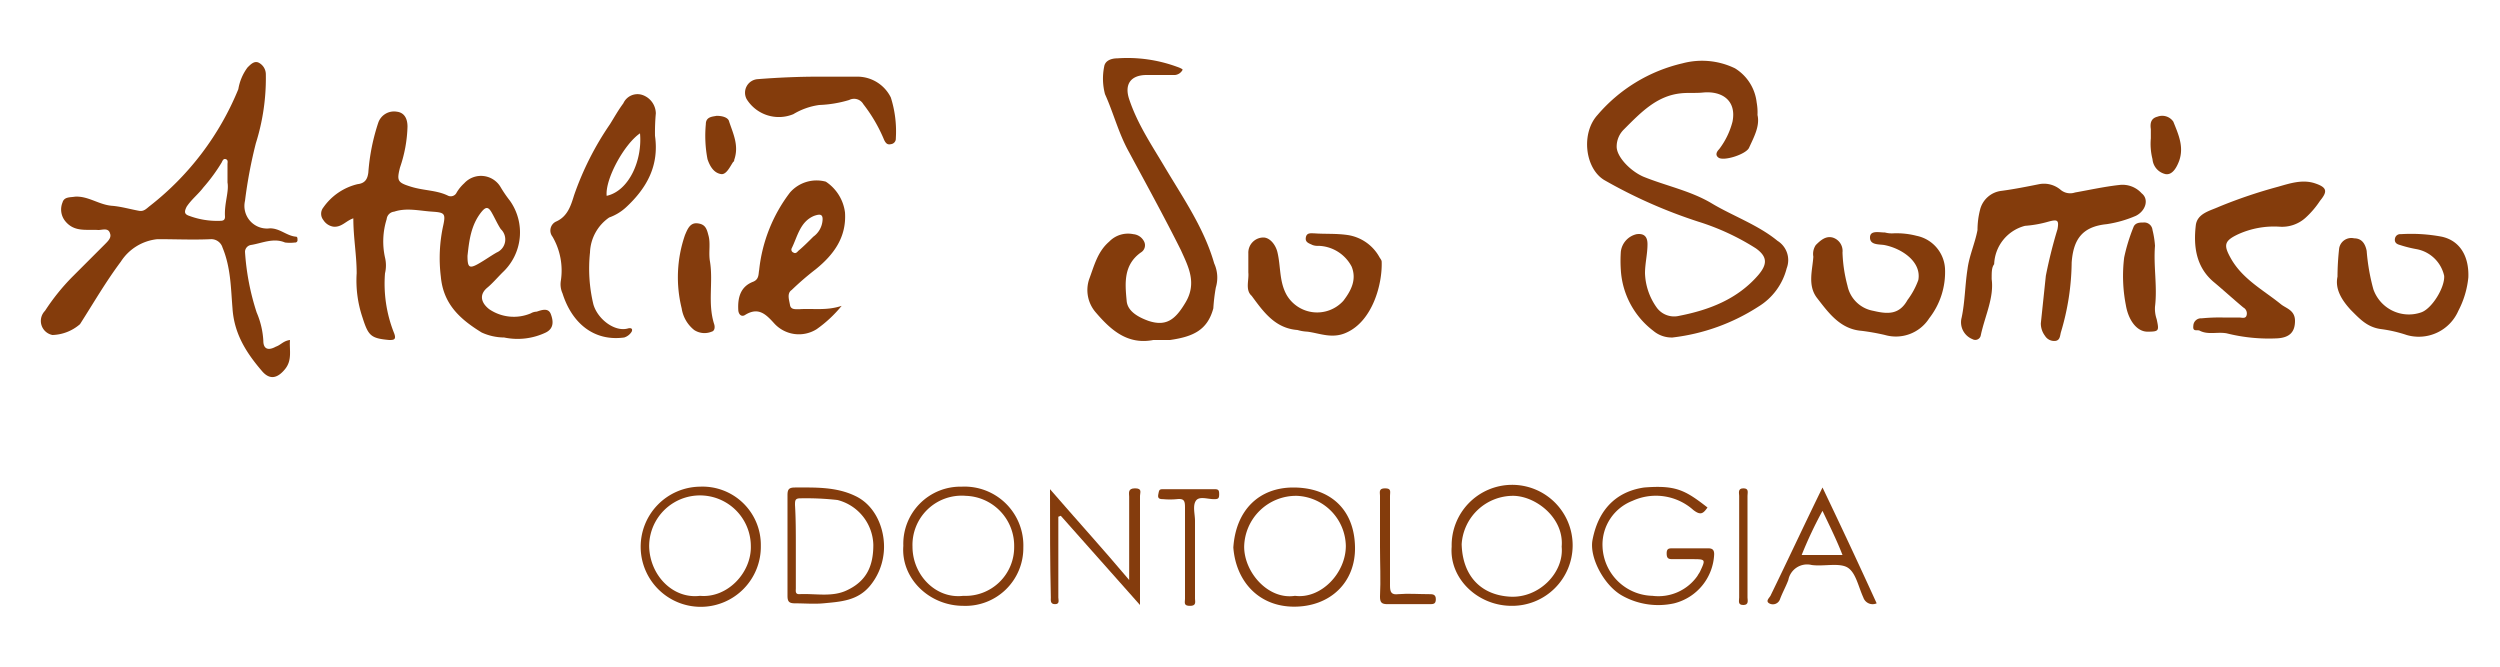
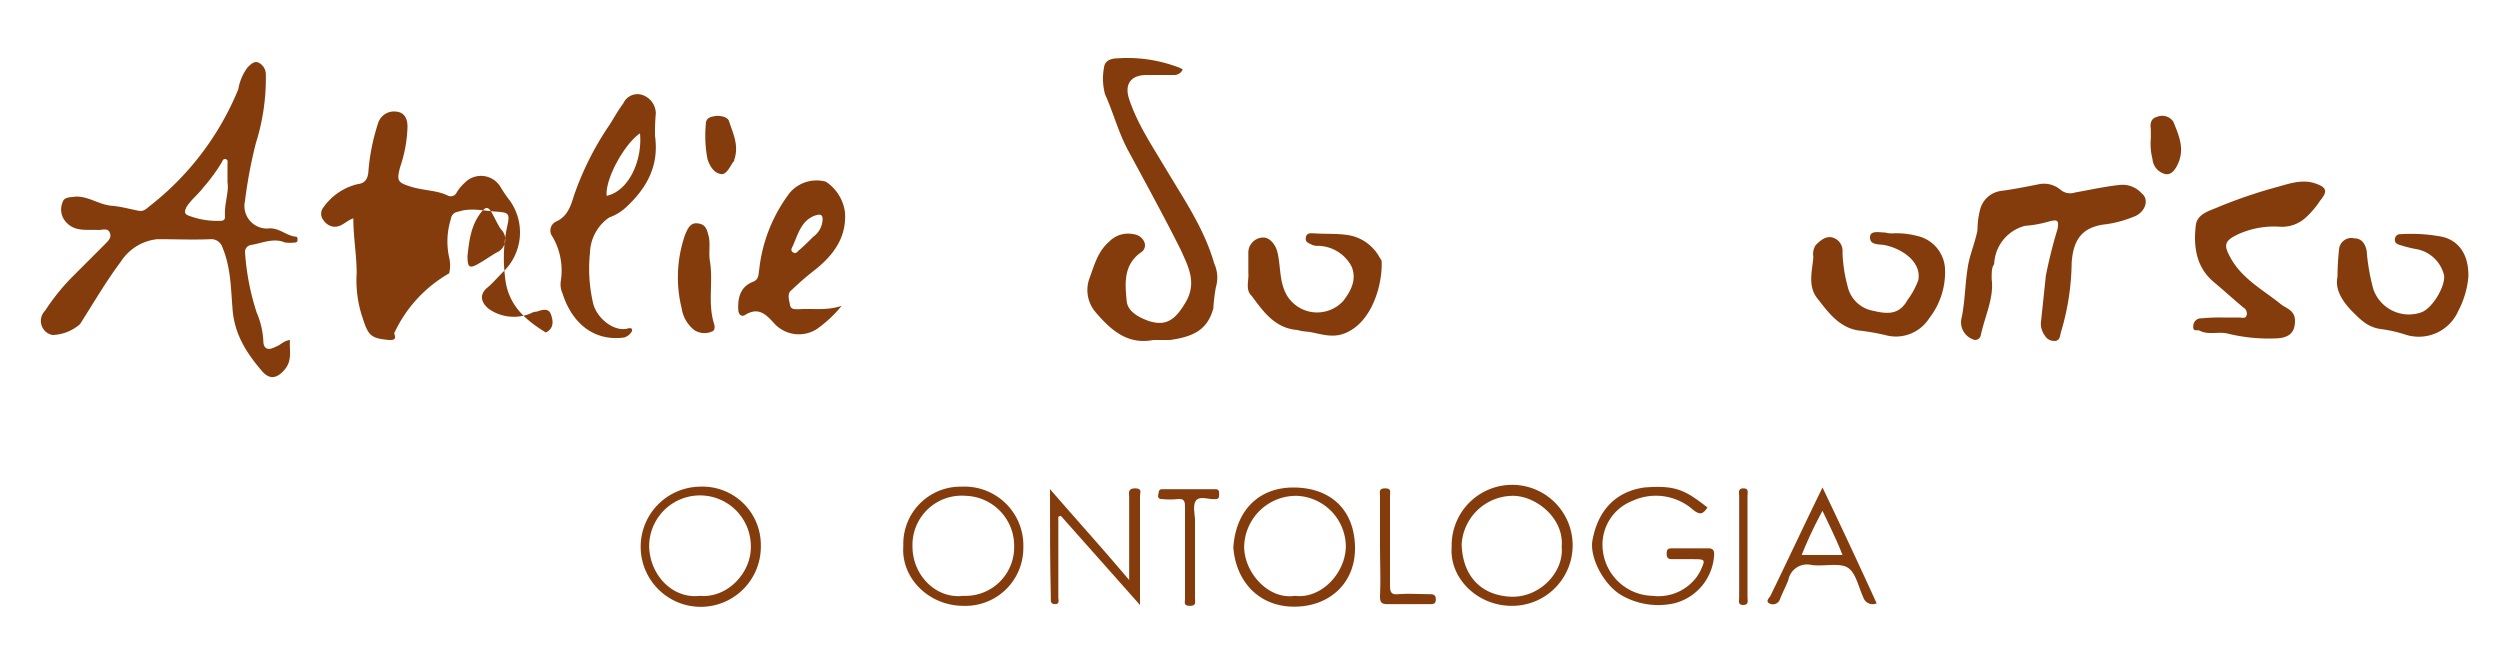
<svg xmlns="http://www.w3.org/2000/svg" id="Camada_1" data-name="Camada 1" viewBox="0 0 300 80">
  <defs>
    <style>.cls-1{fill:#843c0c;}.cls-2{fill:#843c0d;}</style>
  </defs>
  <title>logotipo-atelie-do-sorriso-odontologia</title>
  <path class="cls-1" d="M34.8,40.8c-.1,1.2.3,2.4-.6,3.5s-1.8,1.3-2.7.3c-1.9-2.2-3.4-4.5-3.6-7.6-.2-2.4-.2-4.9-1.2-7.3a1.41,1.41,0,0,0-1.4-1c-2.1.1-4.2,0-6.4,0a5.92,5.92,0,0,0-4.4,2.7c-1.8,2.4-3.3,5-4.9,7.5a5.28,5.28,0,0,1-3.3,1.3,1.72,1.72,0,0,1-.9-2.9,25.78,25.78,0,0,1,3.3-4.1l3.9-3.9c.4-.4.8-.8.6-1.3-.2-.7-.9-.4-1.4-.4-1.4-.1-2.9.3-4-1.1a2.22,2.22,0,0,1-.3-2.2c.2-.7.9-.6,1.5-.7,1.6-.1,2.9,1,4.5,1.1,1.1.1,2.1.4,3.2.6.6.1.9-.3,1.3-.6a34.16,34.16,0,0,0,10.6-14,6,6,0,0,1,1.1-2.6c.4-.4.8-.8,1.3-.6a1.57,1.57,0,0,1,.9,1.4,26.07,26.07,0,0,1-1.2,8.3,55.79,55.79,0,0,0-1.3,6.9,2.71,2.71,0,0,0,3,3.3c1.2,0,2,.9,3.1,1,.2,0,.2.2.2.4a.27.27,0,0,1-.3.3,4.8,4.8,0,0,1-1.2,0c-1.4-.6-2.8.1-4.1.3a.85.85,0,0,0-.7.8,29.49,29.49,0,0,0,1.4,7.3,9.94,9.94,0,0,1,.8,3.4c0,1,.6,1.2,1.5.7C33.7,41.4,34,40.9,34.8,40.8ZM27.3,21.9V19.7c0-.2.1-.5-.2-.6s-.4.2-.5.4a21,21,0,0,1-2.2,3c-.6.8-1.4,1.4-2,2.3-.3.6-.3.9.3,1.1a9.58,9.58,0,0,0,3.7.6c.4,0,.6-.1.6-.5C26.9,24.4,27.5,23,27.3,21.9Z" />
-   <path class="cls-1" d="M42.4,26.2c-.9.3-1.4,1.1-2.4,1a1.74,1.74,0,0,1-1.2-.8,1.2,1.2,0,0,1,0-1.5,7,7,0,0,1,4.1-2.8c.9-.1,1.2-.6,1.3-1.4a24.57,24.57,0,0,1,1.2-6,2,2,0,0,1,2.2-1.3c.9.1,1.3.8,1.3,1.8a16.32,16.32,0,0,1-.9,4.9c-.4,1.6-.3,1.8,1.3,2.3s3.1.4,4.5,1.1a.78.78,0,0,0,1-.4,4.81,4.81,0,0,1,.9-1.1,2.73,2.73,0,0,1,4.4.5,15.26,15.26,0,0,0,1.1,1.6,6.57,6.57,0,0,1-.9,8.6c-.6.6-1.2,1.3-1.8,1.8-1.1.9-.7,1.9.2,2.6a5.24,5.24,0,0,0,5,.5,1.45,1.45,0,0,1,.7-.2c.6-.2,1.4-.5,1.7.3s.4,1.7-.6,2.2a7.86,7.86,0,0,1-5,.6,6.6,6.6,0,0,1-2.7-.6c-2.6-1.6-4.6-3.4-4.9-6.7a18.24,18.24,0,0,1,.3-6.2c.3-1.4.1-1.5-1.3-1.6-1.6-.1-3.1-.5-4.6,0a1,1,0,0,0-.9.9,8.94,8.94,0,0,0-.2,4.6,4.07,4.07,0,0,1,0,1.9A16,16,0,0,0,47.3,40c.3.8-.1.8-.6.8-2.2-.2-2.5-.5-3.2-2.7a13.86,13.86,0,0,1-.7-5.3C42.8,30.6,42.4,28.5,42.4,26.2Zm13.7,4.5c0,1.4.2,1.6,1.4.9.7-.4,1.4-.9,2.1-1.3a1.7,1.7,0,0,0,.5-2.8c-.4-.6-.7-1.3-1.1-2s-.7-.7-1.2-.1C56.5,27,56.3,28.9,56.1,30.7Z" />
-   <path class="cls-2" d="M210.9,13.8c.3,1.3-.4,2.6-1,3.9-.3.8-3.1,1.7-3.7,1.2-.4-.3-.2-.7.1-1a9.22,9.22,0,0,0,1.6-3.3c.5-2.5-1.2-3.7-3.5-3.5-.9.1-1.8,0-2.7.1-2.9.3-4.8,2.3-6.8,4.3a2.88,2.88,0,0,0-.9,2.1c0,1.2,1.6,2.9,3.2,3.6,2.7,1.1,5.7,1.7,8.2,3.2s5.6,2.6,7.9,4.5a2.72,2.72,0,0,1,1.1,3.3,7.55,7.55,0,0,1-3.4,4.6,24.15,24.15,0,0,1-10.3,3.7,3.41,3.41,0,0,1-2.3-.8,9.9,9.9,0,0,1-3.9-7.3,16.15,16.15,0,0,1,0-2.2,2.45,2.45,0,0,1,1.9-2.1c.8-.1,1.3.2,1.3,1.2,0,1.2-.3,2.3-.3,3.5a7.49,7.49,0,0,0,1.4,4.1,2.58,2.58,0,0,0,2.7,1c3.6-.7,7-2,9.5-4.9,1.1-1.3,1.1-2.2-.3-3.2a28.88,28.88,0,0,0-6.9-3.2,59.83,59.83,0,0,1-11.3-5c-2.3-1.4-2.8-5.6-.8-7.8a19.07,19.07,0,0,1,10.2-6.2,9.06,9.06,0,0,1,6.3.6,5.53,5.53,0,0,1,2.6,4.1A6.62,6.62,0,0,1,210.9,13.8Z" />
+   <path class="cls-1" d="M42.4,26.2c-.9.3-1.4,1.1-2.4,1a1.74,1.74,0,0,1-1.2-.8,1.2,1.2,0,0,1,0-1.5,7,7,0,0,1,4.1-2.8c.9-.1,1.2-.6,1.3-1.4a24.57,24.57,0,0,1,1.2-6,2,2,0,0,1,2.2-1.3c.9.1,1.3.8,1.3,1.8a16.32,16.32,0,0,1-.9,4.9c-.4,1.6-.3,1.8,1.3,2.3s3.1.4,4.5,1.1a.78.78,0,0,0,1-.4,4.81,4.81,0,0,1,.9-1.1,2.73,2.73,0,0,1,4.4.5,15.26,15.26,0,0,0,1.1,1.6,6.57,6.57,0,0,1-.9,8.6c-.6.6-1.2,1.3-1.8,1.8-1.1.9-.7,1.9.2,2.6a5.24,5.24,0,0,0,5,.5,1.45,1.45,0,0,1,.7-.2c.6-.2,1.4-.5,1.7.3s.4,1.7-.6,2.2c-2.6-1.6-4.6-3.4-4.9-6.7a18.24,18.24,0,0,1,.3-6.2c.3-1.4.1-1.5-1.3-1.6-1.6-.1-3.1-.5-4.6,0a1,1,0,0,0-.9.9,8.94,8.94,0,0,0-.2,4.6,4.07,4.07,0,0,1,0,1.9A16,16,0,0,0,47.3,40c.3.8-.1.8-.6.8-2.2-.2-2.5-.5-3.2-2.7a13.86,13.86,0,0,1-.7-5.3C42.8,30.6,42.4,28.5,42.4,26.2Zm13.7,4.5c0,1.4.2,1.6,1.4.9.7-.4,1.4-.9,2.1-1.3a1.7,1.7,0,0,0,.5-2.8c-.4-.6-.7-1.3-1.1-2s-.7-.7-1.2-.1C56.5,27,56.3,28.9,56.1,30.7Z" />
  <path class="cls-1" d="M138.4,40.8c-3.1.6-5.1-1.2-6.9-3.3a4.09,4.09,0,0,1-.8-4c.6-1.6,1-3.3,2.4-4.5a3.14,3.14,0,0,1,2.9-.9,1.6,1.6,0,0,1,1.3.9,1,1,0,0,1-.4,1.3c-2.1,1.5-1.9,3.7-1.7,5.8.1,1.3,1.5,2,2.6,2.4,2.1.7,3.2-.1,4.4-2.1,1.5-2.4.4-4.4-.5-6.4-2-4-4.2-8-6.3-11.9-1.2-2.2-1.8-4.6-2.8-6.8a7.27,7.27,0,0,1-.1-3.3c.1-.7.8-1,1.6-1a17.25,17.25,0,0,1,7.1,1c.3.1.8.3.7.4a1.15,1.15,0,0,1-.9.6h-3.4c-1.9,0-2.7,1.1-2.1,2.9,1,3,2.7,5.5,4.3,8.2,2.2,3.7,4.7,7.3,5.9,11.5a4.13,4.13,0,0,1,.2,2.9,21.3,21.3,0,0,0-.3,2.5c-.7,2.6-2.4,3.4-5.2,3.8Z" />
  <path class="cls-1" d="M239,33.5c.3,2.2-.8,4.4-1.3,6.7a.67.67,0,0,1-1,.5,2.18,2.18,0,0,1-1.3-2.6c.4-1.9.4-3.9.7-5.8.2-1.6.9-3.1,1.2-4.7a9.86,9.86,0,0,1,.3-2.4,3,3,0,0,1,2.6-2.3c1.5-.2,3-.5,4.5-.8a3.09,3.09,0,0,1,2.6.7,1.79,1.79,0,0,0,1.7.3c1.7-.3,3.5-.7,5.3-.9a3.09,3.09,0,0,1,2.7,1c.9.7.5,2.1-.7,2.7a14,14,0,0,1-3.5,1c-3,.3-4,1.9-4.2,4.6a30,30,0,0,1-1.3,8.4c-.1.4-.1.9-.6,1a1.29,1.29,0,0,1-1.3-.6,2.46,2.46,0,0,1-.5-1.5l.6-5.7a57.28,57.28,0,0,1,1.4-5.6c.2-1.1,0-1.2-1.1-.9a13.73,13.73,0,0,1-2.8.5,4.94,4.94,0,0,0-3.7,4.6C239,32.1,239,32.6,239,33.5Z" />
  <path class="cls-2" d="M78.6,16.3c.5,3.5-.9,6.2-3.5,8.6a5.93,5.93,0,0,1-2,1.2,5.32,5.32,0,0,0-2.3,4.2,18.38,18.38,0,0,0,.4,6.2c.5,1.8,2.6,3.4,4.2,2.9.5-.1.5.2.4.4a1.6,1.6,0,0,1-.9.7c-3.7.5-6.3-1.8-7.4-5.3a2.62,2.62,0,0,1-.2-1.5,8.08,8.08,0,0,0-1-5.3,1.19,1.19,0,0,1,.4-1.8c1.4-.6,1.8-1.9,2.2-3.2a35.77,35.77,0,0,1,4.3-8.5c.5-.8,1-1.7,1.6-2.5a1.86,1.86,0,0,1,2.3-1,2.38,2.38,0,0,1,1.6,2.2A25.28,25.28,0,0,0,78.6,16.3ZM76.8,16c-1.9,1.3-4.2,5.5-4,7.5C75.5,22.9,77.1,19.2,76.8,16Z" />
  <path class="cls-1" d="M266.7,38.1h2c.3,0,.8.2.9-.3a.81.81,0,0,0-.4-.9c-1.2-1-2.4-2.1-3.6-3.1-2.1-1.8-2.4-4.3-2.1-6.8.2-1.4,1.7-1.7,2.8-2.2a59.27,59.27,0,0,1,7.1-2.4c1.4-.4,2.9-.9,4.4-.4s1.5,1,.6,2.1a10.61,10.61,0,0,1-1.7,2,4.2,4.2,0,0,1-3.2,1.1,10.43,10.43,0,0,0-4.9.9c-1.7.8-1.8,1.3-.9,2.9,1.4,2.5,3.9,3.8,6,5.5.6.5,1.7.7,1.7,2s-.6,2-2.1,2.1a20.75,20.75,0,0,1-6.1-.6c-1.1-.2-2.2.2-3.2-.3-.3-.2-.9.2-.8-.6a.92.92,0,0,1,1-.9A21.75,21.75,0,0,1,266.7,38.1Z" />
  <path class="cls-1" d="M101,36.7a15.11,15.11,0,0,1-3,2.8,4,4,0,0,1-5.1-.7c-1-1.1-1.9-2-3.5-1-.3.2-.7.1-.8-.5-.1-1.5.2-2.9,1.8-3.5.7-.3.6-.9.7-1.4a18.51,18.51,0,0,1,3.7-9.3,4.24,4.24,0,0,1,4.3-1.3,5.21,5.21,0,0,1,2.3,3.7c.2,3-1.4,5.1-3.5,6.8A34.68,34.68,0,0,0,95,34.8c-.6.4-.3,1.2-.2,1.8s.7.5,1.2.5C97.6,37,99.2,37.3,101,36.7ZM98.7,26.5c.1-.9-.4-.8-1-.6-1.7.7-2,2.5-2.7,3.9a.37.37,0,0,0,.2.5c.3.2.5-.1.6-.2.6-.5,1.2-1.1,1.8-1.7A2.65,2.65,0,0,0,98.7,26.5Z" />
  <path class="cls-1" d="M227.2,28a9.56,9.56,0,0,1,2.8.3,4.26,4.26,0,0,1,3.4,3.9,9,9,0,0,1-1.9,6,4.74,4.74,0,0,1-5.3,2,27.41,27.41,0,0,0-2.8-.5c-2.6-.2-4-2.2-5.4-4-1.1-1.5-.5-3.3-.4-4.9a1.9,1.9,0,0,1,.3-1.4c.6-.6,1.2-1.1,2-.9a1.68,1.68,0,0,1,1.2,1.8,17.56,17.56,0,0,0,.6,4,3.84,3.84,0,0,0,3.1,3c1.7.4,3.1.5,4.1-1.3a9.21,9.21,0,0,0,1.3-2.4c.4-2.2-2-3.8-4.1-4.2-.7-.1-1.7,0-1.7-.9s1.1-.6,1.8-.6A3.08,3.08,0,0,0,227.2,28Z" />
  <path class="cls-1" d="M149.8,32.7V30.4a1.82,1.82,0,0,1,1.8-1.9c.8,0,1.5.9,1.7,1.8.4,1.7.2,3.5,1.1,5.1a4.24,4.24,0,0,0,6.8.7c1-1.3,1.6-2.6,1-4.1a4.64,4.64,0,0,0-4-2.5,1.7,1.7,0,0,1-.7-.1c-.4-.2-.9-.3-.8-.9s.6-.5,1-.5c1.3.1,2.6,0,4,.2a5.25,5.25,0,0,1,3.8,2.6c.1.2.3.4.3.6.1,2.7-1.1,7.1-4.2,8.5-1.7.8-3.2.1-4.7-.1a5,5,0,0,1-1.2-.2c-2.7-.2-4.1-2.2-5.5-4.1C149.4,34.8,149.9,33.6,149.8,32.7Z" />
  <path class="cls-2" d="M280.5,33.2a31.14,31.14,0,0,1,.2-3.4,1.48,1.48,0,0,1,1.8-1.2q1.2,0,1.5,1.5a24.64,24.64,0,0,0,.8,4.6,4.51,4.51,0,0,0,5.7,2.8c1.3-.4,2.9-3,2.8-4.4a4.17,4.17,0,0,0-3.3-3.2,14.62,14.62,0,0,1-2-.5c-.4-.1-.7-.3-.6-.8a.64.64,0,0,1,.7-.5,19.89,19.89,0,0,1,4.9.3c2.3.5,3.3,2.5,3.2,4.9a10.94,10.94,0,0,1-1.2,4,5.18,5.18,0,0,1-6.2,2.9,16.28,16.28,0,0,0-3-.7c-1.7-.2-2.6-1.2-3.7-2.3C280.9,35.9,280.2,34.6,280.5,33.2Z" />
-   <path class="cls-1" d="M98,9.2h5a4.48,4.48,0,0,1,3.9,2.5,13.48,13.48,0,0,1,.6,4.9.66.66,0,0,1-.6.7c-.4.1-.6-.1-.8-.5a18.56,18.56,0,0,0-2.5-4.3,1.28,1.28,0,0,0-1.7-.5,14.27,14.27,0,0,1-3.6.6,8.21,8.21,0,0,0-3.1,1.1,4.55,4.55,0,0,1-5.6-1.8,1.63,1.63,0,0,1,1.3-2.4C93.4,9.3,96,9.2,98,9.2Z" />
  <path class="cls-2" d="M204.9,60.9c-.5.7-.8,1-1.7.3a6.75,6.75,0,0,0-7.3-1.1,5.63,5.63,0,0,0-3.6,5.4,6.15,6.15,0,0,0,6,6,5.72,5.72,0,0,0,5.4-2.4c.1-.2.2-.3.3-.5.7-1.5.7-1.5-1-1.5h-2.3c-.5,0-.7-.1-.7-.7s.3-.6.7-.6H205c.5,0,.7.2.7.7a6.35,6.35,0,0,1-4.8,5.9,8.85,8.85,0,0,1-6.2-.9c-2.2-1.2-4-4.6-3.6-6.7.8-4.2,3.4-5.9,6.2-6.3C201.1,58.2,202.2,58.8,204.9,60.9Z" />
  <path class="cls-2" d="M148,65.7c.3-4.5,3.1-7.2,7.2-7.2,4.3,0,7.3,2.5,7.4,7.1.1,4.3-3,7.2-7.3,7.2S148.3,69.7,148,65.7Zm7.4,5.8c3.1.4,6.1-2.7,6.1-6a6.13,6.13,0,0,0-5.9-6,6.23,6.23,0,0,0-6.3,6.1C149.3,68.7,152.2,72,155.4,71.5Z" />
  <path class="cls-2" d="M174.2,65.6a7.26,7.26,0,1,1,7.2,7.1C177.3,72.7,173.9,69.4,174.2,65.6Zm13.2,0c.3-3.4-3-6-5.7-6.1a6.19,6.19,0,0,0-6.3,5.8c.1,3.8,2.3,6.1,5.8,6.3S187.7,68.7,187.4,65.6Z" />
  <path class="cls-2" d="M91.3,65.5A7.21,7.21,0,1,1,84,58.4,7,7,0,0,1,91.3,65.5Zm-7.3,6c3.3.3,6.2-2.8,6.1-6a6.1,6.1,0,0,0-12.2.1C78,69.1,80.8,71.9,84,71.5Z" />
  <path class="cls-2" d="M108.4,65.5a6.86,6.86,0,0,1,7-7.1,7.06,7.06,0,0,1,7.4,7.3,6.94,6.94,0,0,1-7.2,7C111.5,72.7,108.1,69.4,108.4,65.5Zm7.2,6a5.84,5.84,0,0,0,6.1-5.9,6,6,0,0,0-5.8-6.1,5.91,5.91,0,0,0-6.4,6.1C109.5,69,112.3,71.9,115.6,71.5Z" />
-   <path class="cls-1" d="M94.5,65.4v-6c0-.7.2-.9.9-.9,2.4,0,4.9-.1,7.2,1,2.8,1.3,3.8,4.7,3.4,7.2a7.31,7.31,0,0,1-1.6,3.6c-1.5,1.8-3.5,1.9-5.6,2.1-1.1.1-2.3,0-3.4,0-.7,0-.9-.2-.9-.9Zm1,.2v5c0,.3-.1.7.4.7,2-.1,4,.4,5.8-.5,2.3-1.1,3.1-2.9,3.1-5.4a5.71,5.71,0,0,0-4.3-5.4,33.89,33.89,0,0,0-4.5-.2c-.6,0-.6.3-.6.8C95.5,62.2,95.5,63.9,95.5,65.6Z" />
  <path class="cls-2" d="M126,58.7c3.2,3.7,6.3,7.1,9.5,10.9v-10c0-.4-.2-1,.7-1s.6.5.6.9V72.6c-3.3-3.7-6.4-7.2-9.5-10.7-.1,0-.2.1-.3.1v9.7c0,.3.2.8-.4.8s-.5-.5-.5-.8C126,67.5,126,63.2,126,58.7Z" />
-   <path class="cls-2" d="M257.7,39.8c-1.3,0-2.3-1.4-2.6-3.2a18.2,18.2,0,0,1-.2-5.7,21.46,21.46,0,0,1,1.1-3.6c.2-.6.8-.6,1.2-.6a1,1,0,0,1,1.1.9,10.79,10.79,0,0,1,.3,1.9c-.2,2.4.3,4.9,0,7.3a3.89,3.89,0,0,0,.2,1.5C259.1,39.7,259.1,39.8,257.7,39.8Z" />
  <path class="cls-2" d="M85.2,31.4c.4,2.5-.3,5,.5,7.5.1.3.1.8-.3.9a2.26,2.26,0,0,1-2.1-.2A4.11,4.11,0,0,1,81.8,37a15.51,15.51,0,0,1,.4-8.8c.3-.7.6-1.5,1.5-1.4s1.1.6,1.3,1.4C85.3,29.2,85,30.3,85.2,31.4Z" />
  <path class="cls-2" d="M218.7,58.5c2.3,4.8,4.4,9.3,6.5,13.9a1.18,1.18,0,0,1-1.6-.7c-.6-1.3-.9-3-1.9-3.6s-2.9-.1-4.3-.3a2.29,2.29,0,0,0-2.8,1.8c-.3.8-.7,1.5-1,2.3a.9.9,0,0,1-1.3.5c-.5-.3.1-.7.2-1C214.5,67.3,216.5,63,218.7,58.5Zm0,2.8a50.06,50.06,0,0,0-2.5,5.3h4.9C220.4,64.8,219.6,63.2,218.7,61.3Z" />
  <path class="cls-1" d="M142.2,66.1V60.9c0-.8-.1-1.1-1-1a8.55,8.55,0,0,1-1.6,0c-.5,0-.7-.1-.6-.6s.1-.6.6-.6h6.1c.5,0,.6.1.6.6s-.1.6-.6.6c-.8,0-1.8-.4-2.2.2s-.1,1.6-.1,2.4v9.3c0,.4.2.9-.6.9s-.6-.4-.6-.9Q142.2,68.8,142.2,66.1Z" />
  <path class="cls-1" d="M165.6,65.6V59.5c0-.4-.2-.9.6-.9s.6.4.6.9V70.3c0,.8.2,1.1,1,1,1.2-.1,2.4,0,3.7,0,.4,0,.8,0,.8.6s-.3.6-.8.6h-5c-.7,0-.9-.2-.9-.9C165.7,69.6,165.6,67.6,165.6,65.6Z" />
  <path class="cls-1" d="M86,13.9c.7,0,1.4.2,1.5.7.5,1.5,1.2,2.9.6,4.6,0,.1,0,.2-.1.2-.4.6-.8,1.5-1.4,1.5-.9-.1-1.4-.9-1.7-1.8a14.82,14.82,0,0,1-.2-4.2C84.7,14,85.5,14,86,13.9Z" />
  <path class="cls-1" d="M258.1,16.6V15.5c-.1-.7,0-1.3.8-1.5a1.61,1.61,0,0,1,1.9.6c.6,1.5,1.3,3,.7,4.7-.3.8-.8,1.7-1.6,1.6a2,2,0,0,1-1.6-1.8A7.43,7.43,0,0,1,258.1,16.6Z" />
  <path class="cls-1" d="M208.7,65.6V59.5c0-.3-.2-.9.5-.9s.5.5.5.9V71.7c0,.3.2.9-.5.9s-.5-.5-.5-.9Z" />
</svg>